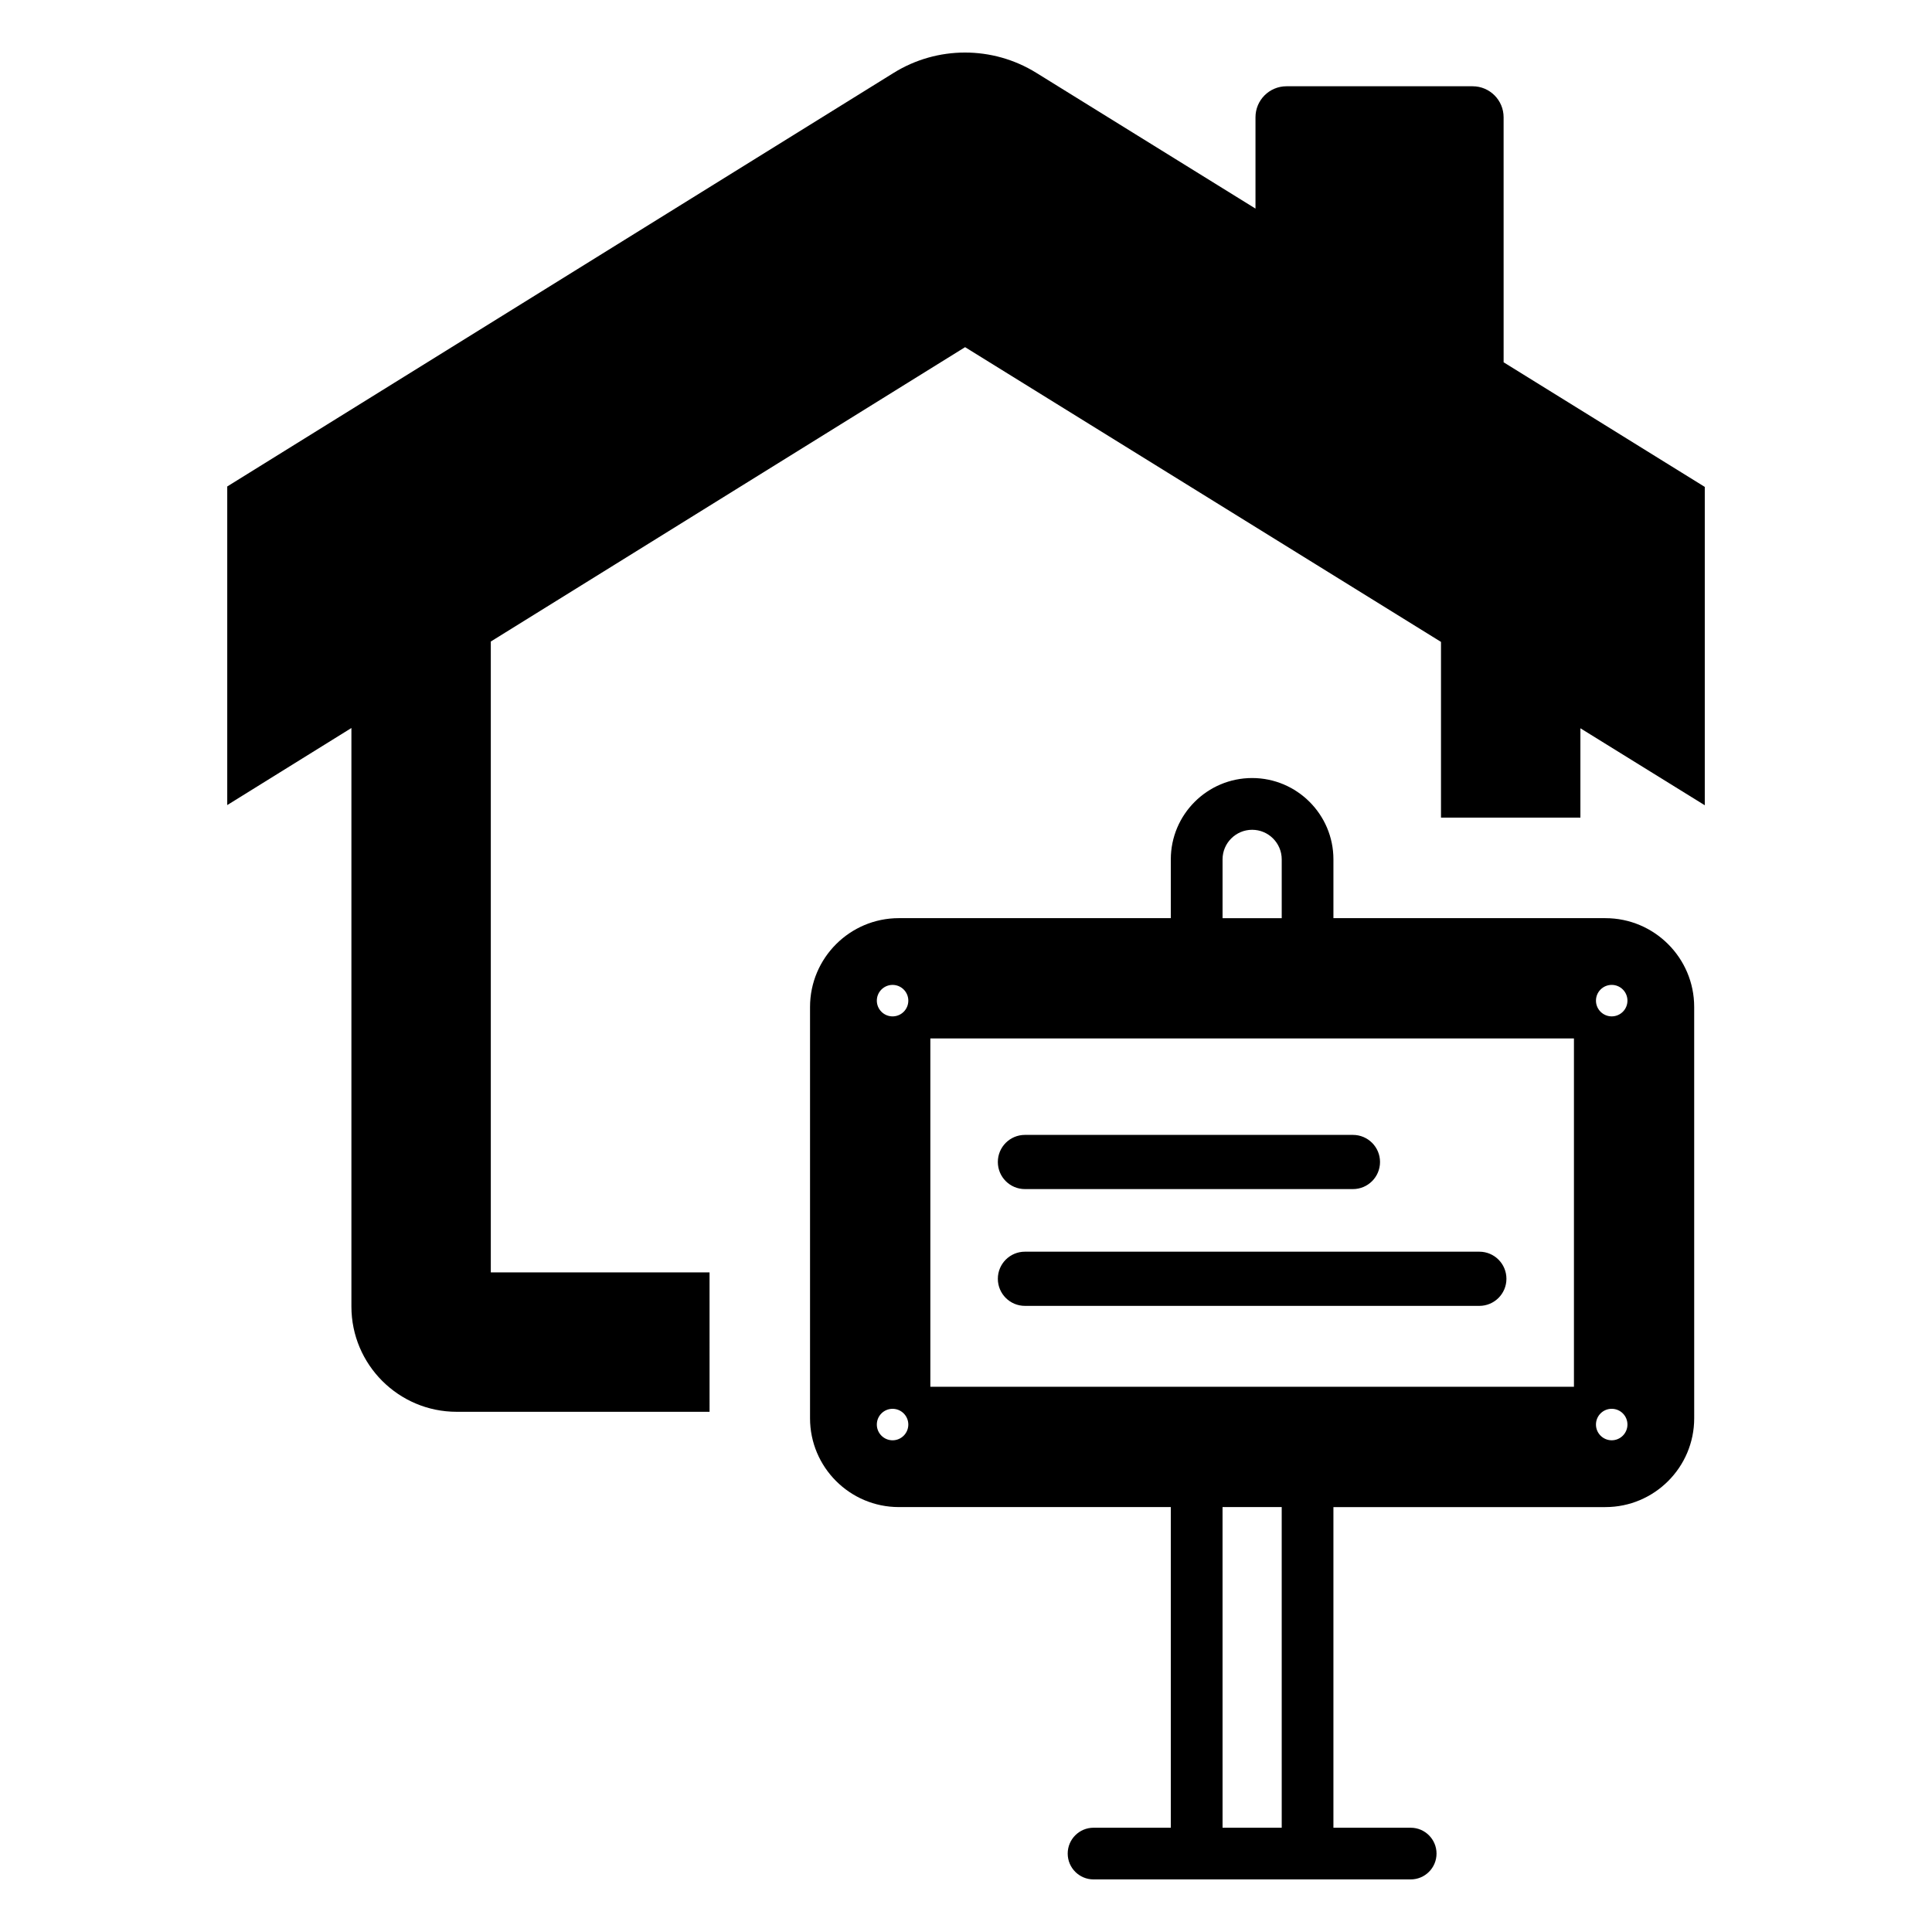
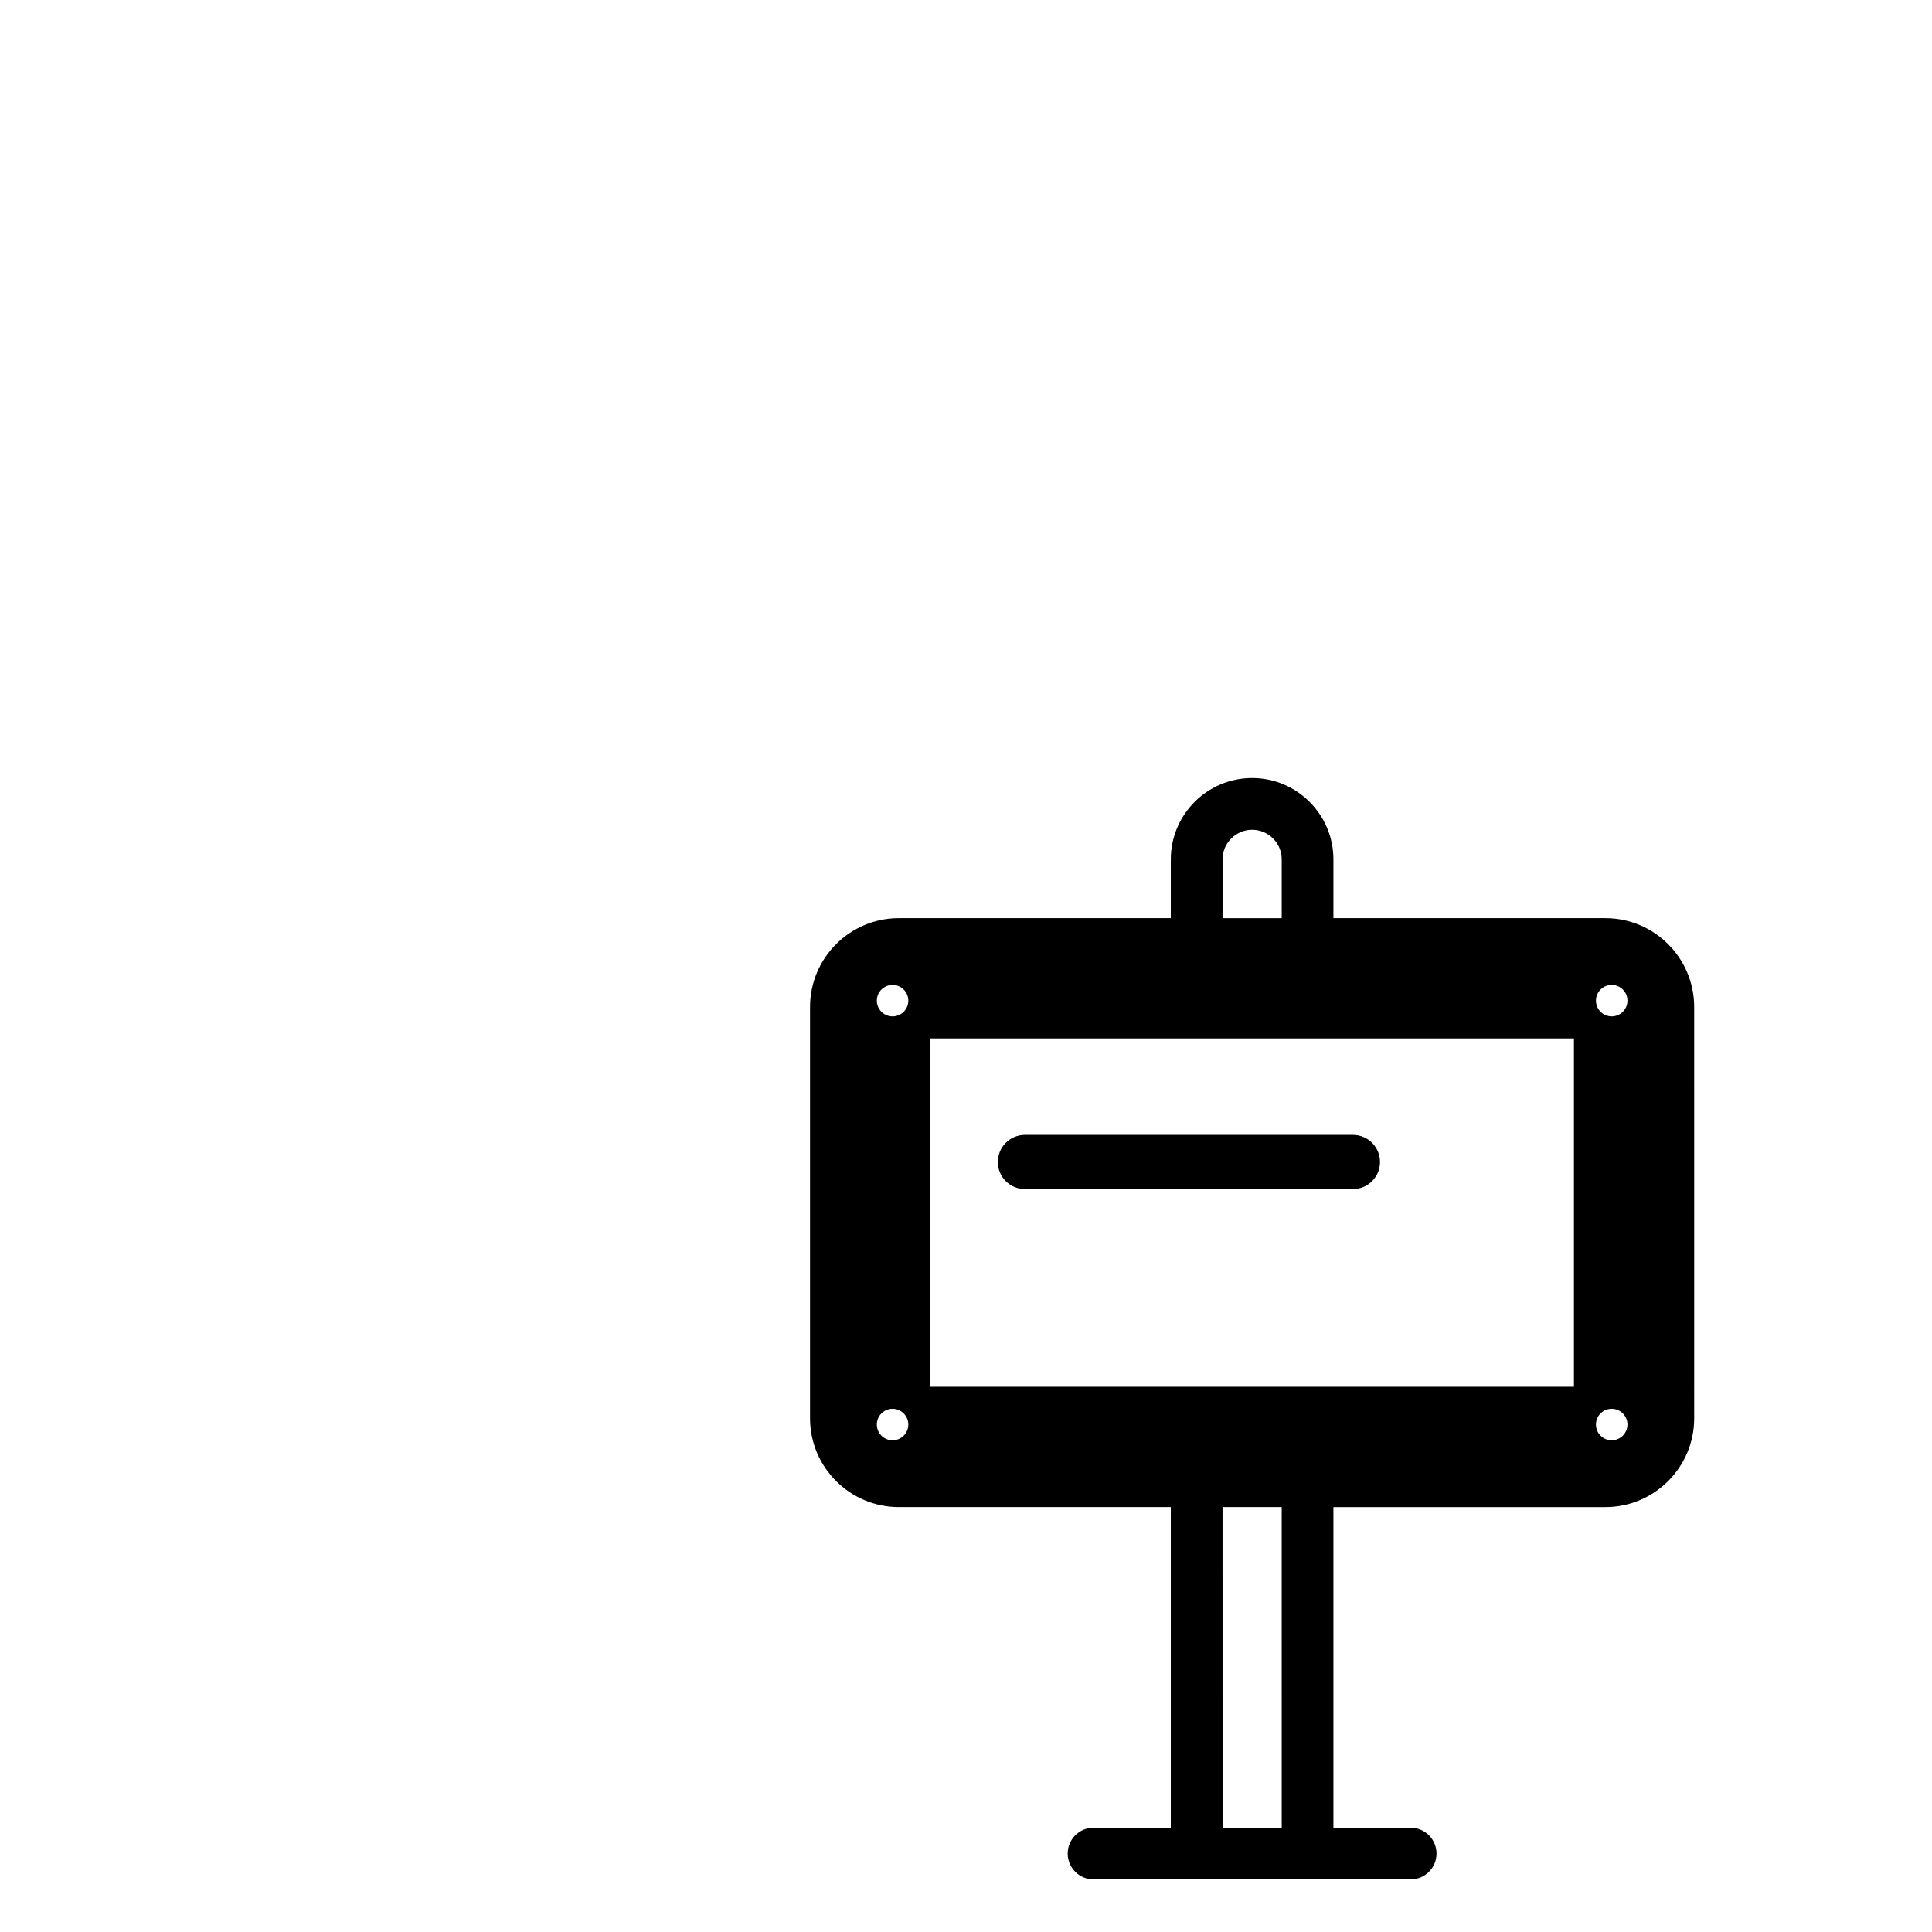
<svg xmlns="http://www.w3.org/2000/svg" fill="#000000" width="800px" height="800px" version="1.1" viewBox="144 144 512 512">
  <g>
-     <path d="m332.03 481.2h-57.961v-167.19l33-20.477 59.543-36.961 33.148-20.57 33.211 20.57 59.68 36.961 33.227 20.578v46.57h36.945v-23.68l32.961 20.402v-84.367l-53.309-33.023-0.004-64.93c0-4.543-3.684-8.219-8.219-8.219h-49.316c-4.535 0-8.219 3.676-8.219 8.219v24.199l-58.094-35.984c-11.57-7.164-26.23-7.164-37.801 0.023l-176.6 109.6v84.434l32.906-20.422v153.32c0 15.383 12.508 27.891 27.891 27.891h67.023l-0.004-36.941z" />
    <path d="m569.45 387.32h-72.078v-15.586c0-11.879-9.668-21.547-21.547-21.547-11.879 0-21.547 9.668-21.547 21.547v15.586h-72.078c-12.973 0-23.531 10.555-23.531 23.539v109c0 12.973 10.555 23.531 23.531 23.531h72.078v84.977h-20.477c-3.785 0-6.848 3.07-6.848 6.848 0 3.785 3.07 6.848 6.848 6.848h84.047c3.785 0 6.848-3.062 6.848-6.848 0-3.777-3.07-6.848-6.848-6.848h-20.477v-84.973h72.078c12.98 0 23.531-10.555 23.531-23.531l-0.004-109.01c0.008-12.973-10.547-23.531-23.527-23.531zm-101.46-15.578c0-4.32 3.519-7.84 7.84-7.84 4.32 0 7.84 3.519 7.84 7.84v15.586h-15.68zm-87.449 153.95c-2.297 0-4.172-1.867-4.172-4.172 0-2.305 1.867-4.172 4.172-4.172 2.297 0 4.172 1.867 4.172 4.172 0 2.297-1.867 4.172-4.172 4.172zm0-112.34c-2.297 0-4.172-1.867-4.172-4.172 0-2.297 1.867-4.172 4.172-4.172 2.297 0 4.172 1.867 4.172 4.172 0 2.309-1.867 4.172-4.172 4.172zm103.13 215.01h-15.68l-0.004-84.973h15.68zm77.441-116.86h-170.56v-92.312h170.56zm10.008 14.188c-2.297 0-4.172-1.867-4.172-4.172 0-2.305 1.867-4.172 4.172-4.172 2.305 0 4.172 1.867 4.172 4.172 0 2.297-1.867 4.172-4.172 4.172zm0-112.34c-2.297 0-4.172-1.867-4.172-4.172 0-2.297 1.867-4.172 4.172-4.172 2.305 0 4.172 1.867 4.172 4.172 0 2.309-1.867 4.172-4.172 4.172z" />
    <path d="m502.54 459.12h-86.922c-3.969 0-7.18-3.211-7.18-7.18s3.211-7.18 7.18-7.18h86.922c3.961 0 7.18 3.211 7.18 7.18s-3.219 7.18-7.18 7.18z" />
-     <path d="m536.04 490.07h-120.42c-3.969 0-7.18-3.211-7.18-7.18s3.211-7.18 7.18-7.18h120.42c3.961 0 7.18 3.211 7.18 7.18s-3.219 7.18-7.18 7.18z" />
  </g>
</svg>